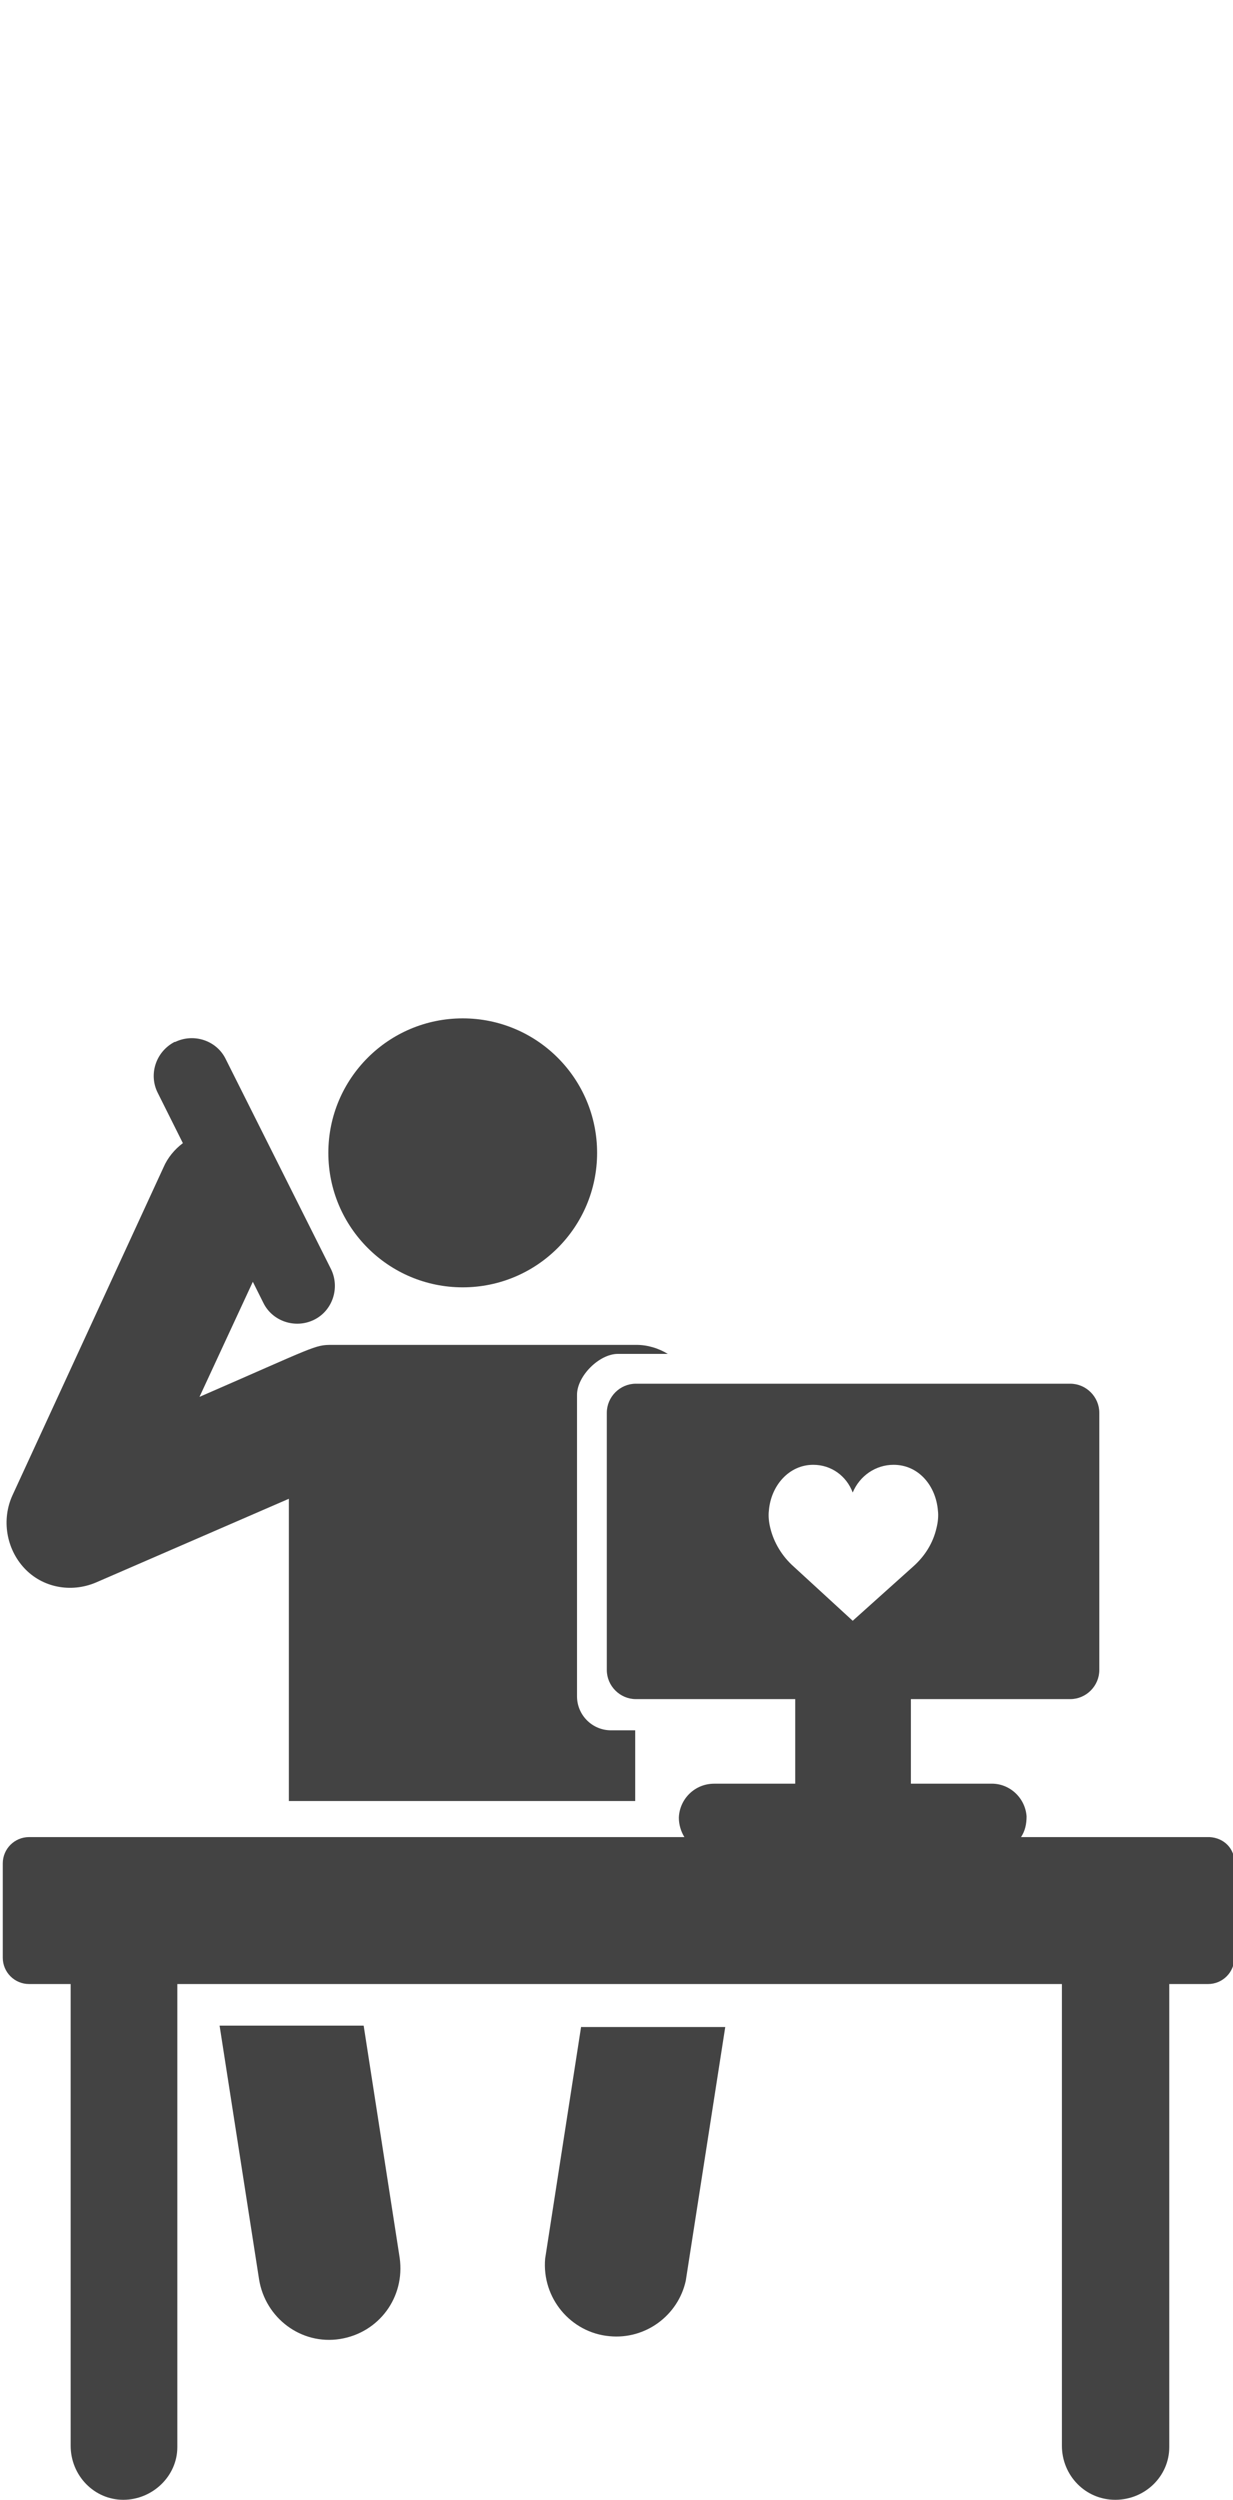
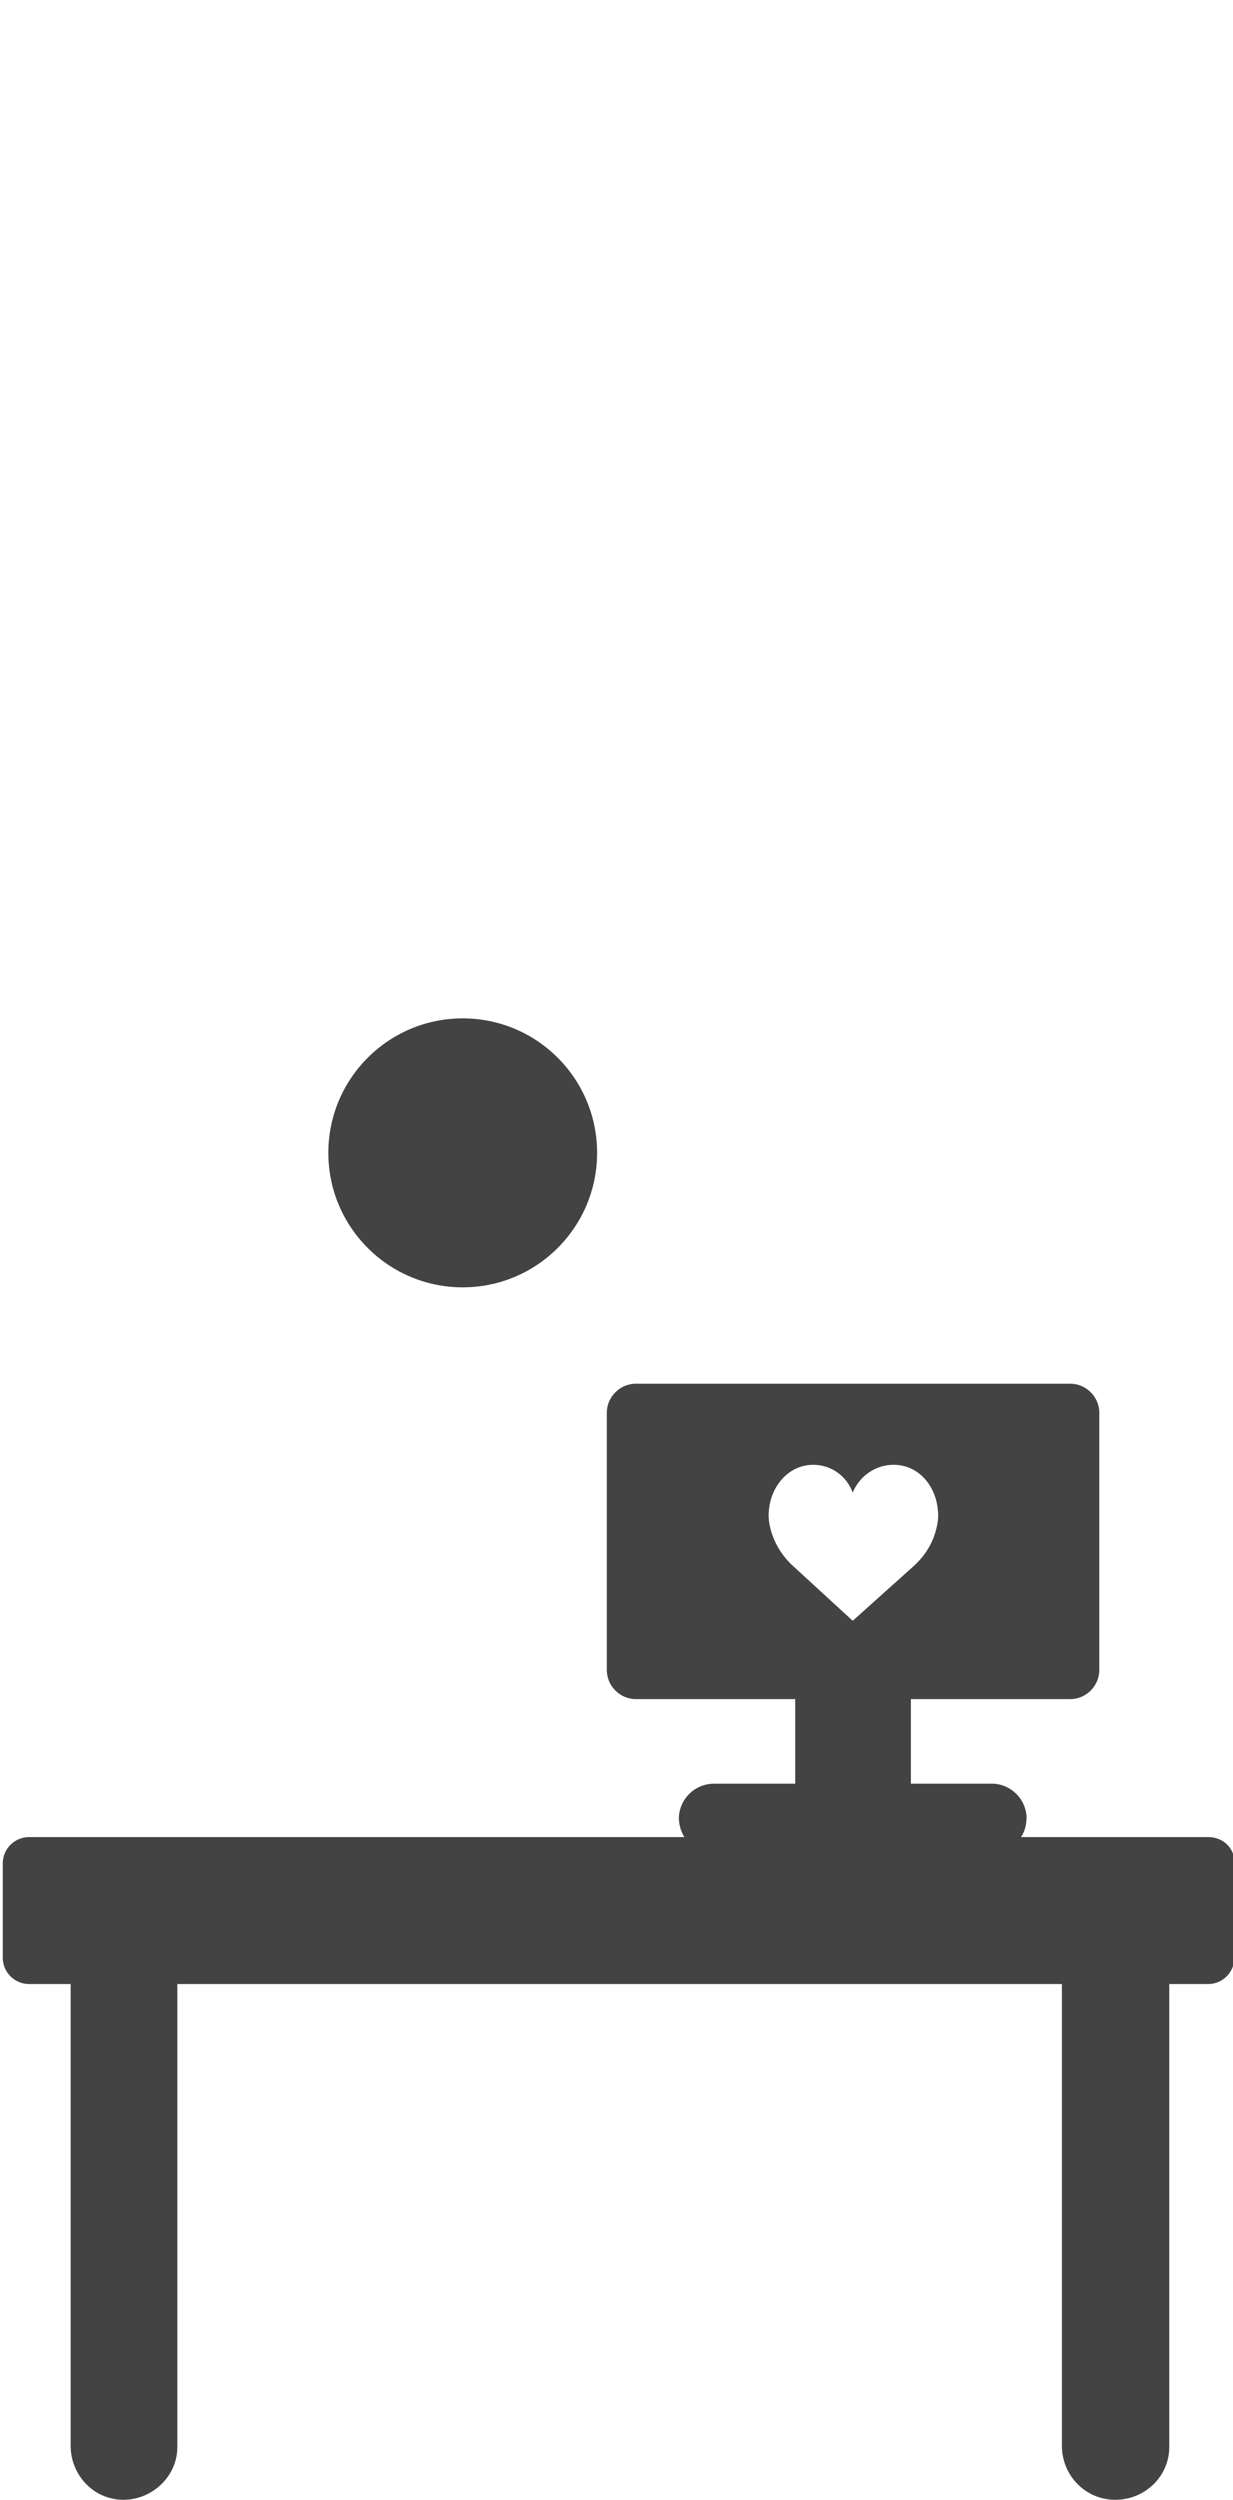
<svg xmlns="http://www.w3.org/2000/svg" version="1.1" id="Ebene_1" x="0px" y="0px" viewBox="0 0 178 360.6" style="enable-background:new 0 0 178 360.6;" xml:space="preserve">
  <style type="text/css">
	.st0{fill:#434343;}
</style>
  <title>20190315_piktogramme_einzelbilder_v1_schaubild2_2_op</title>
-   <path class="st0" d="M83.9,292.3l-5.2,33.5c-0.5,5.7,3.7,10.7,9.3,11.2c5.2,0.5,9.9-3,11-8l5.7-36.6H83.9V292.3z" />
-   <path class="st0" d="M57.7,325.7l-5.2-33.5H31.7l5.7,36.6c0.9,5.6,6.1,9.5,11.7,8.6S58.5,331.4,57.7,325.7L57.7,325.7z" />
  <circle id="_Pfad_" class="st0" cx="66.8" cy="166.3" r="19.4" />
  <path class="st0" d="M174.6,265h-27.2c0.6-0.9,0.8-1.9,0.8-3c-0.2-2.7-2.5-4.8-5.2-4.7h-11.5v-12.2h23c2.3,0,4.2-1.9,4.2-4.2v-37.1  c0-2.3-1.9-4.2-4.2-4.2H91.8c-2.3,0-4.2,1.9-4.2,4.2v37.1c0,2.3,1.9,4.2,4.2,4.2h23v12.2h-11.7c-2.8,0-5,2.2-5.1,4.9  c0,1,0.3,2,0.8,2.8H4.2c-2.1,0-3.8,1.7-3.8,3.8l0,0v13.6c0,2.1,1.7,3.8,3.8,3.8h6v66.6c0,4.3,3.4,7.8,7.6,7.8s7.8-3.4,7.8-7.6v-66.8  h127.7v66.6c0,4.3,3.4,7.8,7.7,7.8s7.8-3.4,7.8-7.6v-66.8h5.6c2.1,0,3.8-1.7,3.8-3.8v-13.6C178.3,266.7,176.7,265.1,174.6,265  L174.6,265z M114.6,226c-1.7-1.5-2.9-3.5-3.4-5.6c-0.2-0.8-0.3-1.7-0.2-2.5c0.3-3.6,2.9-6.6,6.4-6.6c2.6,0,4.8,1.6,5.7,4  c1-2.4,3.3-4,5.9-4c3.6,0,6.1,3,6.4,6.6c0.1,0.8,0,1.7-0.2,2.5c-0.5,2.2-1.7,4.1-3.4,5.6l-8.7,7.8L114.6,226z" />
-   <path class="st0" d="M88.2,249.6c-2.7,0-4.9-2.2-4.9-4.9v-43.5c0-2.7,3.2-5.9,5.9-5.9h7.2c-1.3-0.8-2.9-1.3-4.5-1.3h-44  c-2.5,0-2.3,0.2-19.1,7.5l7.7-16.6l1.5,3c1.3,2.7,4.6,3.8,7.3,2.5s3.8-4.6,2.5-7.3l-15.2-30.3c-1.3-2.7-4.6-3.8-7.3-2.5  c0,0,0,0-0.1,0c-2.7,1.4-3.8,4.7-2.4,7.4l3.6,7.2c-1.2,0.9-2.2,2.1-2.8,3.5L1.8,215.7c-1.6,3.5-0.9,7.7,1.7,10.5s6.7,3.6,10.3,2.1  l27.9-12.1v43.6h50v-10.2H88.2z" />
</svg>